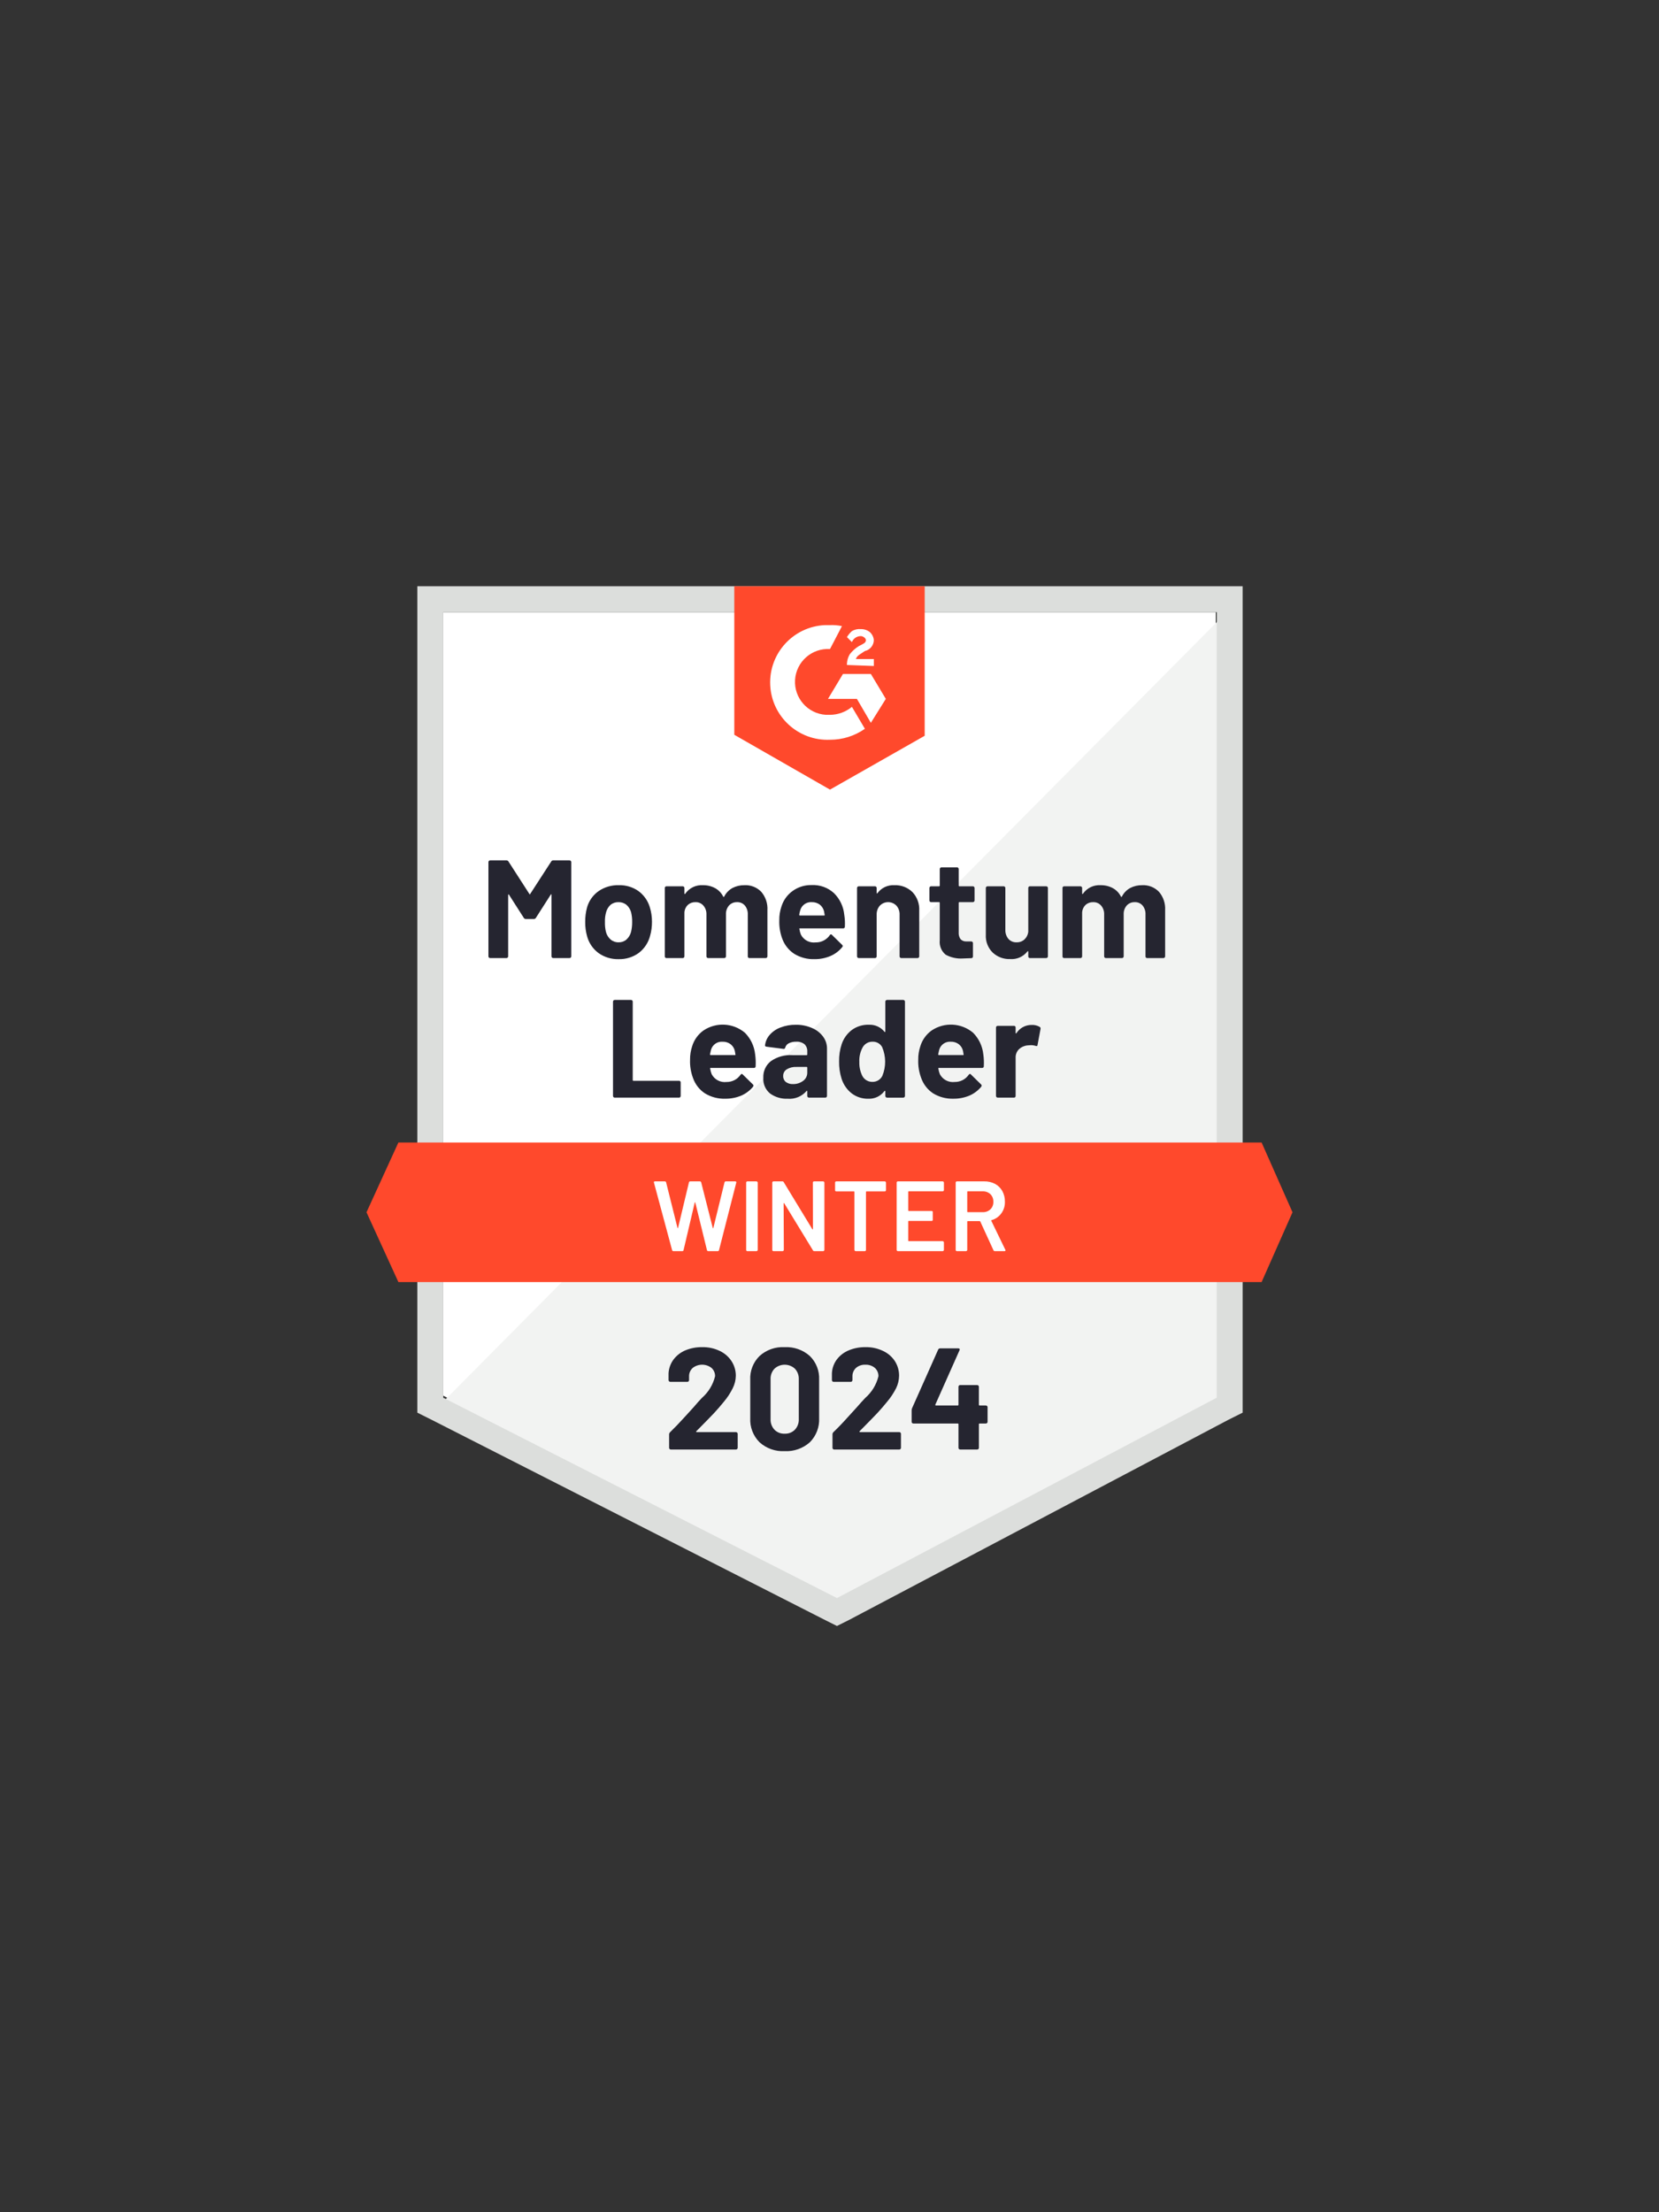
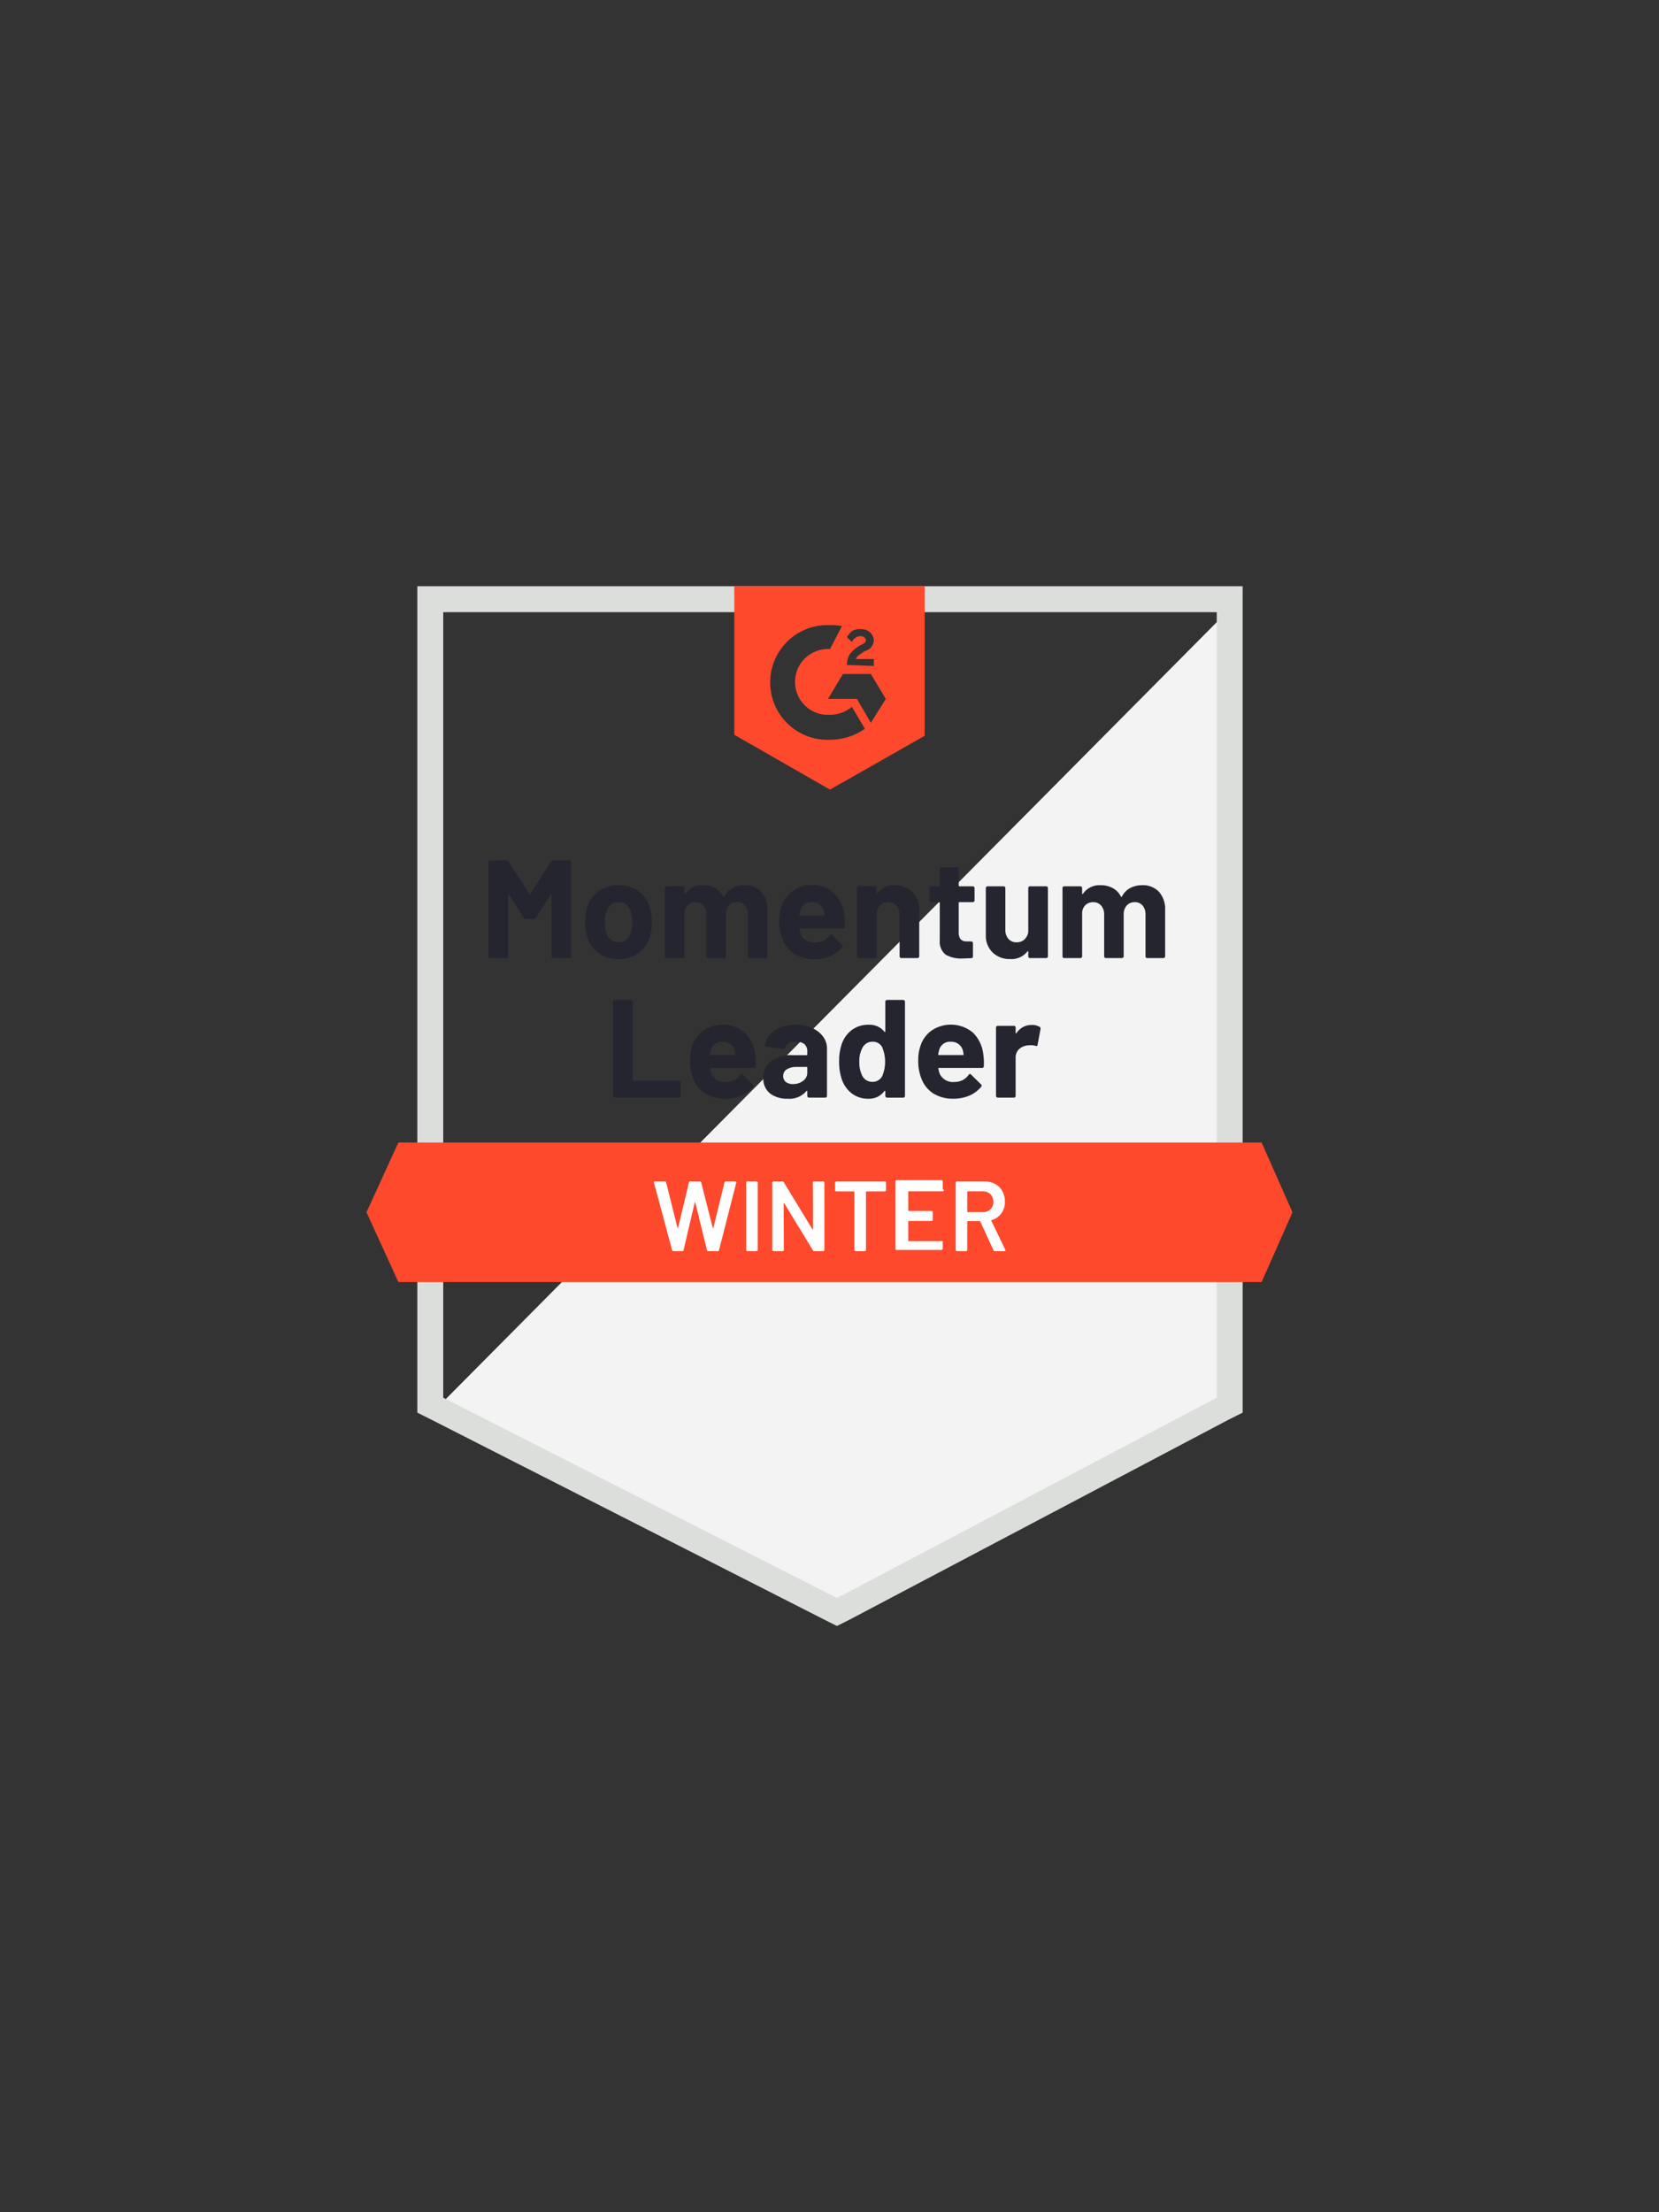
<svg xmlns="http://www.w3.org/2000/svg" id="Layer_6" viewBox="0 0 150 200">
  <rect x="0" y="0" width="150" height="200" fill="#333333" stroke="none" />
-   <path d="m40.077,126.181l35.599,18.115,34.247-18.115V55.343H40.077v70.838Z" fill="#fff" stroke-width="0" />
  <path d="m110.644,55.614L39.356,127.443l36.951,18.295,34.337-17.574V55.614Z" fill="#f2f3f2" stroke-width="0" />
  <path d="m37.733,78.956v48.757l1.262.631,35.599,18.115,1.081.541,1.081-.541,34.337-18.115,1.262-.631V53H37.733v25.956Zm2.343,47.406V55.343h69.937v71.018l-34.337,18.115-35.599-18.115Z" fill="#dcdedc" stroke-width="0" />
  <path d="m75.045,56.515c.363-.015.726.015,1.081.09l-1.081,2.073c-1.642-.102-3.057,1.146-3.159,2.788s1.146,3.057,2.788,3.159c.004 0.0.007 0.0.011.001h.36c.724-.005,1.424-.26,1.983-.721l1.172,1.983c-.924.648-2.026.995-3.154.991-2.862.124-5.283-2.095-5.407-4.957-.124-2.862,2.095-5.283,4.957-5.407h.451Zm3.695,4.416l1.352,2.253-1.352,2.163-1.262-2.163h-2.614l1.352-2.253h2.523Zm-2.163-.811c-.007-.35.087-.694.27-.991.226-.286.501-.53.811-.721l.18-.09c.36-.18.451-.27.451-.451s-.27-.36-.451-.36c-.356-.003-.677.211-.811.541l-.451-.451c.123-.202.275-.384.451-.541.244-.145.528-.208.811-.18.294-.007.581.088.811.27.206.187.335.444.36.721-.008.478-.344.888-.811.991l-.27.18c-.27.18-.451.27-.541.541h1.622v.631l-2.433-.09Zm-1.532,11.266l8.562-4.867v-13.519h-17.214v13.429l8.652,4.957Zm39.024,31.904H36.021l-2.884,6.309,2.884,6.309h78.048l2.794-6.309-2.794-6.309Z" fill="#ff492c" stroke-width="0" />
  <path d="m55.578,99.234c-.084-0-.153-.069-.153-.153v-8.526c0-.084.069-.153.153-.153h1.478c.084 0.0.153.069.153.153v7.093c-.004.03.017.059.047.063.005.001.011.001.016,0h4.128c.037-.002.072.011.099.036.029.028.046.067.045.108v1.226c.001.041-.016.08-.045.108-.024.03-.061.047-.099.045h-5.822Zm12.699-3.911c.05.355.065.714.045,1.072.005.08-.055.149-.135.154-.009.001-.018 0-.028-.001h-3.902c-.048,0-.063.021-.045.063.025.173.071.342.135.505.258.49.793.77,1.343.703.507.008.985-.239,1.271-.658.025-.042.069-.068.117-.072.024,0,.051.018.081.054l.91.892c.036.029.058.071.063.117-.01.035-.025.069-.045.099-.29.348-.657.623-1.072.802-.457.19-.947.285-1.442.279-.647.02-1.286-.149-1.839-.487-.498-.33-.875-.814-1.072-1.379-.199-.526-.291-1.087-.27-1.649-.007-.416.057-.831.189-1.226.173-.574.531-1.075,1.018-1.424,1.154-.777,2.683-.696,3.749.198.524.526.852,1.217.928,1.956Zm-2.947-1.145c-.48-.034-.918.275-1.045.739-.03.108-.06.243-.09.406-.004.03.017.059.047.063.005.001.011.001.016,0h2.19c.048,0,.063-.021.045-.063-.042-.246-.063-.363-.063-.351-.06-.235-.201-.442-.397-.586-.205-.144-.452-.217-.703-.207Zm6.615-1.532c.502-.009.999.089,1.46.288.401.162.75.43,1.009.775.238.317.365.703.36,1.1v4.272c-0.0.084-.069.153-.153.153h-1.478c-.084-0-.153-.069-.153-.153v-.415c.001-.022-.009-.042-.027-.054-.012-.006-.027.003-.045.027-.422.493-1.057.751-1.703.694-.57.026-1.133-.142-1.595-.478-.416-.348-.641-.874-.604-1.415-.03-.583.225-1.145.685-1.505.566-.395,1.249-.586,1.938-.541h1.289c.03.004.059-.017.063-.047.001-.005.001-.011,0-.016v-.27c.015-.245-.077-.485-.252-.658-.216-.166-.486-.246-.757-.225-.224-.007-.447.039-.649.135-.162.075-.283.216-.333.388-.024.096-.078.138-.162.126l-1.532-.198c-.096-.018-.141-.057-.135-.117.039-.355.187-.689.424-.955.266-.302.604-.531.982-.667.437-.167.902-.25,1.37-.243Zm-.252,5.362c.33.01.654-.092.919-.288.242-.172.384-.452.379-.748v-.451c.004-.03-.017-.059-.047-.063-.005-.001-.011-.001-.016,0h-.91c-.309-.018-.617.057-.883.216-.208.129-.332.359-.324.604-.009.209.081.409.243.541.185.135.411.202.64.189Zm8.355-7.453c0-.084.069-.153.153-.153h1.469c.084 0.0.153.069.153.153v8.526c-0.0.084-.069.153-.153.153h-1.469c-.084-0-.153-.069-.153-.153v-.415c.003-.02-.008-.038-.027-.045-.02-.005-.041.002-.054.018-.338.458-.882.718-1.451.694-.545.014-1.079-.157-1.514-.487-.437-.346-.758-.818-.919-1.352-.153-.496-.226-1.013-.216-1.532-.01-.529.069-1.056.234-1.559.169-.508.486-.954.91-1.28.448-.329.994-.498,1.55-.478.543-.026,1.065.208,1.406.631.018.024.036.033.054.027.018-.006.027-.024.027-.054v-2.695Zm-.27,6.714c.343-.836.336-1.774-.018-2.605-.169-.308-.496-.496-.847-.487-.367-.016-.713.171-.901.487-.23.409-.339.874-.315,1.343-.015.436.078.87.27,1.262.18.343.541.553.928.541.374.003.716-.207.883-.541Zm9.13-1.947c.05.355.065.714.045,1.072.005.08-.055.149-.135.154-.009.001-.018 0-.028-.001h-3.902c-.048,0-.063.021-.045.063.025.173.071.342.135.505.258.49.793.77,1.343.703.507.008.985-.239,1.271-.658.025-.042.069-.068.117-.072.024,0,.051.018.081.054l.91.892c.036.029.058.071.063.117-.01.035-.025.069-.045.099-.29.348-.657.623-1.072.802-.457.19-.947.285-1.442.279-.647.02-1.286-.149-1.839-.487-.498-.33-.875-.814-1.072-1.379-.199-.526-.291-1.087-.27-1.649-.007-.416.057-.831.189-1.226.173-.574.531-1.075,1.018-1.424,1.154-.777,2.683-.696,3.749.198.524.526.852,1.217.928,1.956Zm-2.947-1.145c-.48-.034-.918.275-1.045.739-.03.108-.06.243-.09.406-.004.03.017.059.047.063.005.001.011.001.016,0h2.19c.048,0,.063-.021.045-.063-.042-.246-.063-.363-.063-.351-.06-.235-.201-.442-.397-.586-.205-.144-.452-.217-.703-.207Zm7.318-1.514c.252-.014.502.046.721.171.067.037.1.115.081.189l-.27,1.442c-.006.102-.063.132-.171.09-.143-.045-.292-.066-.442-.063-.093.001-.187.007-.279.018-.288.022-.561.139-.775.333-.214.207-.329.496-.315.793v3.443c.001.039-.012.077-.036.108-.028.029-.067.046-.108.045h-1.478c-.084-0-.153-.069-.153-.153v-6.183c0-.084.069-.153.153-.153h1.478c.041-.001.08.016.108.045.024.031.037.069.036.108v.478c0,.03.009.048.027.054.018.006.03.003.036-.009.299-.478.825-.765,1.388-.757Zm-43.44-14.78c.037-.064.107-.102.18-.099h1.478c.084 0.0.153.069.153.153v8.526c-0.0.084-.069.153-.153.153h-1.478c-.084-0-.153-.069-.153-.153v-5.561c0-.036-.009-.054-.027-.054-.012,0-.027.012-.045.036l-1.343,2.1c-.035.062-.1.1-.171.099h-.748c-.071.001-.137-.037-.171-.099l-1.343-2.1c-.018-.024-.033-.033-.045-.027-.018.006-.027.024-.027.054v5.552c-0.0.084-.069.153-.153.153h-1.478c-.084-0-.153-.069-.153-.153v-8.526c0-.084.069-.153.153-.153h1.478c.074-.002.143.036.18.099l1.893,2.938c.024.054.048.054.072,0l1.902-2.938Zm6.101,8.832c-.65.018-1.289-.175-1.821-.55-.506-.374-.871-.907-1.036-1.514-.117-.419-.175-.853-.171-1.289-.006-.453.052-.905.171-1.343.172-.591.541-1.106,1.045-1.46.536-.364,1.173-.55,1.821-.532.629-.018,1.248.165,1.766.523.495.361.859.873,1.036,1.46.133.429.2.876.198,1.325.004.43-.054.857-.171,1.271-.158.618-.52,1.164-1.027,1.55-.526.379-1.163.576-1.812.559Zm0-1.523c.258.007.508-.083.703-.252.203-.186.347-.427.415-.694.068-.289.102-.586.099-.883.006-.303-.027-.606-.099-.901-.075-.258-.222-.49-.424-.667-.203-.158-.455-.241-.712-.234-.258-.008-.51.075-.712.234-.196.179-.337.41-.406.667-.084.293-.12.597-.108.901-.009.297.021.594.09.883.068.269.216.51.424.694.204.17.464.26.73.252Zm11.356-5.164c.573-.033,1.132.184,1.532.595.396.462.596,1.06.559,1.667v4.173c-0.0.084-.069.153-.153.153h-1.478c-.041.001-.08-.016-.108-.045-.024-.031-.037-.069-.036-.108v-3.785c.015-.298-.081-.59-.27-.82-.178-.2-.436-.309-.703-.297-.272-.009-.535.099-.721.297-.194.225-.294.515-.279.811v3.794c-0.0.084-.069.153-.153.153h-1.46c-.084-0-.153-.069-.153-.153v-3.785c.014-.296-.086-.587-.279-.811-.179-.204-.441-.316-.712-.306-.247-.008-.487.075-.676.234-.187.175-.302.412-.324.667v4.002c-0.0.084-.069.153-.153.153h-1.478c-.038.002-.075-.015-.099-.045-.029-.028-.046-.067-.045-.108v-6.183c-.001-.041.016-.08.045-.108.024-.03.061-.047.099-.045h1.478c.084 0.0.153.069.153.153v.496c-.003.02.008.038.027.045.018.012.033.006.045-.018.361-.523.97-.818,1.604-.775.387-.008.769.085,1.109.27.312.173.563.437.721.757.024.048.054.048.09,0,.166-.328.427-.598.748-.775.331-.171.7-.258,1.072-.252Zm9.04,2.677c.056.355.074.714.054,1.072.005.08-.055.149-.135.154-.009.001-.018 0-.028-.001h-3.902c-.048,0-.063.021-.045.063.025.173.071.342.135.505.253.491.786.772,1.334.703.51.01.991-.237,1.28-.658.02-.042.062-.069.108-.072.037.004.07.023.09.054l.91.892c.036.029.058.071.063.117-.012.036-.03.07-.054.099-.287.351-.655.626-1.072.802-.453.19-.941.285-1.433.279-.647.022-1.287-.148-1.839-.487-.499-.331-.879-.815-1.081-1.379-.192-.528-.281-1.088-.261-1.649-.007-.416.057-.831.189-1.226.173-.574.531-1.075,1.018-1.424.5-.361,1.105-.547,1.721-.532.743-.036,1.47.227,2.019.73.529.523.857,1.215.928,1.956Zm-2.938-1.145c-.48-.034-.918.275-1.045.739-.042.132-.072.268-.09.406-.004.03.017.059.047.063.005.001.011.001.016,0h2.181c.054,0,.072-.021.054-.063-.042-.246-.063-.363-.063-.351-.065-.233-.204-.439-.397-.586-.206-.142-.453-.215-.703-.207Zm7.471-1.532c.606-.026,1.196.199,1.631.622.425.451.647,1.057.613,1.676v4.137c-0.0.084-.069.153-.153.153h-1.469c-.084-0-.153-.069-.153-.153v-3.767c.013-.3-.09-.594-.288-.82-.403-.413-1.064-.422-1.477-.019-.006.006-.013.012-.019.019-.198.226-.301.52-.288.82v3.767c-0.0.084-.069.153-.153.153h-1.469c-.084-0-.153-.069-.153-.153v-6.183c0-.084.069-.153.153-.153h1.469c.084 0.0.153.069.153.153v.442c-.001.022.009.042.027.054.012.006.028.001.034-.011.001-.002.002-.004.002-.007.355-.49.936-.766,1.541-.73Zm7.246,1.379c-0.0.084-.069.153-.153.153h-1.217c-.03-.004-.059.017-.063.047-.001.005-.001.011,0,.016v2.668c-.018.221.042.441.171.622.145.144.346.217.55.198h.415c.084 0.0.153.069.153.153v1.199c.007.083-.055.155-.138.162-.005 0-.01.001-.015 0-.348.018-.601.027-.757.027-.542.037-1.083-.082-1.559-.342-.387-.318-.587-.809-.532-1.307v-3.38c.004-.03-.017-.059-.047-.063-.005-.001-.011-.001-.016,0h-.721c-.084-0-.153-.069-.153-.153v-1.127c0-.084.069-.153.153-.153h.721c.03.004.059-.017.063-.047.001-.005.001-.011,0-.016v-1.496c0-.084.069-.153.153-.153h1.415c.038-.002.075.015.099.045.029.028.046.067.045.108v1.496c-.004.03.017.059.047.063.005.001.011.001.016,0h1.217c.084 0.0.153.069.153.153v1.127Zm4.858-1.127c-.001-.039.012-.077.036-.108.028-.029.067-.046.108-.045h1.478c.084 0.0.153.069.153.153v6.183c-0.0.084-.069.153-.153.153h-1.478c-.041.001-.08-.016-.108-.045-.024-.031-.037-.069-.036-.108v-.424c0-.03-.009-.045-.027-.045-.018-.006-.036.003-.054.027-.373.474-.958.731-1.559.685-.583.023-1.15-.188-1.577-.586-.431-.426-.658-1.017-.622-1.622v-4.218c0-.084.069-.153.153-.153h1.46c.084 0.0.153.069.153.153v3.776c-.013.297.083.589.27.82.188.214.464.33.748.315.262.01.518-.084.712-.261.189-.179.31-.418.342-.676v-3.974Zm10.283-.252c.573-.033,1.132.184,1.532.595.396.462.596,1.06.559,1.667v4.173c-0.0.084-.069.153-.153.153h-1.478c-.041.001-.08-.016-.108-.045-.024-.031-.037-.069-.036-.108v-3.785c.015-.298-.081-.59-.27-.82-.178-.2-.436-.309-.703-.297-.272-.009-.535.099-.721.297-.194.225-.294.515-.279.811v3.794c-0.0.084-.069.153-.153.153h-1.46c-.084-0-.153-.069-.153-.153v-3.785c.014-.296-.086-.587-.279-.811-.179-.204-.441-.316-.712-.306-.247-.008-.487.075-.676.234-.187.175-.302.412-.324.667v4.002c-0.0.084-.069.153-.153.153h-1.478c-.041.001-.08-.016-.108-.045-.024-.031-.037-.069-.036-.108v-6.183c-.001-.039.012-.077.036-.108.028-.029.067-.046.108-.045h1.478c.084 0.0.153.069.153.153v.496c-.003.02.008.038.027.045.018.012.033.006.045-.018.361-.523.97-.818,1.604-.775.387-.008.769.085,1.109.27.312.173.563.437.721.757.024.048.054.048.09,0,.166-.328.427-.598.748-.775.331-.171.7-.258,1.072-.252Z" fill="#252530" stroke-width="0" />
-   <path d="m60.895,113.113c-.059.005-.112-.033-.126-.09l-1.64-6.101-.009-.036c0-.054.033-.081.099-.081h.883c.059-.005.112.033.126.09l1.027,4.11c.006.018.015.027.027.027.012,0,.021-.009.027-.027l.982-4.11c.011-.055.061-.093.117-.09h.865c.059-.005.112.033.126.09l1.045,4.119c.006.018.015.027.027.027s.021-.009.027-.027l1.009-4.119c.014-.057.068-.096.126-.09h.838c.084,0,.117.039.099.117l-1.559,6.101c-.014.057-.068.096-.126.09h-.838c-.059.005-.112-.033-.126-.09l-1.054-4.299c-.004-.015-.014-.028-.027-.036-.012,0-.021.012-.027.036l-1.009,4.299c-.011.055-.061.093-.117.09h-.793Zm6.678,0c-.031-0-.06-.013-.081-.036-.019-.019-.028-.045-.027-.072v-6.092c-.001-.027.009-.053.027-.072.021-.023.05-.036.081-.036h.829c.056.008.1.052.108.108v6.092c-.008.056-.052.1-.108.108h-.829Zm5.921-6.201c-.001-.027.009-.053.027-.072.021-.023.05-.036.081-.036h.829c.056.008.1.052.108.108v6.092c-.008.056-.052.1-.108.108h-.802c-.053.004-.103-.024-.126-.072l-2.596-4.254c-.012-.018-.024-.027-.036-.027-.012.006-.018.021-.018.045l.018,4.2c-.008.056-.052.1-.108.108h-.829c-.031-0-.06-.013-.081-.036-.019-.019-.028-.045-.027-.072v-6.092c-.001-.027.009-.053.027-.072.021-.023.05-.036.081-.036h.802c.053-.004.103.024.126.072l2.587,4.254c.012.018.024.024.036.018.012,0,.018-.012.018-.036l-.009-4.2Zm6.507-.108c.056.008.1.052.108.108v.694c-.008.056-.052.1-.108.108h-1.658c-.022-.003-.042.012-.045.034-.001.004-.001.008,0,.011v5.245c.001.027-.009.053-.027.072-.021.023-.05.036-.081.036h-.829c-.056-.008-.1-.052-.108-.108v-5.245c.003-.022-.012-.042-.034-.045-.004-.001-.008-.001-.011,0h-1.595c-.031-0-.06-.013-.081-.036-.019-.019-.028-.045-.027-.072v-.694c-.001-.027.009-.053.027-.072.021-.023.05-.036.081-.036h4.389Zm5.344.793c-.008.056-.052.1-.108.108h-3.073c-.022-.003-.042.012-.045.034-.001.004-.001.008,0,.011v1.685c-.003.022.012.042.034.045.004.001.008.001.011,0h2.064c.052-.007.101.029.108.081.001.009.001.018,0,.027v.685c.007.052-.029.101-.081.108-.009.001-.018.001-.027,0h-2.064c-.022-.003-.042.012-.045.034-.001.004-.001.008,0,.011v1.739c-.003.022.012.042.034.045.004.001.008.001.011,0h3.073c.056.008.1.052.108.108v.685c-.008.056-.052.1-.108.108h-4.056c-.031-0-.06-.013-.081-.036-.019-.019-.028-.045-.027-.072v-6.092c-.001-.027.009-.053.027-.072.021-.023.05-.036.081-.036h4.056c.056.008.1.052.108.108v.685Zm4.605,5.516c-.055.003-.106-.03-.126-.081l-1.19-2.596c-.009-.022-.03-.036-.054-.036h-1.081c-.022-.003-.042.012-.045.034-.001.004-.001.008,0,.011v2.56c-.008.056-.052.1-.108.108h-.829c-.031-0-.06-.013-.081-.036-.019-.019-.028-.045-.027-.072v-6.092c-.001-.027.009-.053.027-.072.021-.023.05-.036.081-.036h2.478c.338-.007.673.071.973.225.276.15.504.375.658.649.16.296.24.628.234.964.012.378-.103.749-.324,1.054-.216.299-.528.515-.883.613-.012-0-.023.007-.027.018-.006.011-.006.025,0,.036l1.271,2.623c.01.017.016.035.018.054,0,.048-.033.072-.099.072h-.865Zm-2.451-5.407c-.022-.003-.042.012-.045.034-.001.004-.001.008,0,.011v1.793c-.003.022.012.042.034.045.004.001.008.001.011,0h1.352c.26.011.513-.083.703-.261.178-.178.273-.424.261-.676.011-.255-.084-.502-.261-.685-.19-.178-.443-.272-.703-.261h-1.352Z" fill="#fff" stroke-width="0" />
-   <path d="m62.959,129.39c-.016.013-.023.034-.018.054.012.018.033.028.054.027h3.542c.041-.001.08.016.108.045.034.026.054.066.054.108v1.271c-0.0.043-.02.082-.054.108-.028.029-.067.046-.108.045h-5.876c-.044.002-.086-.015-.117-.045-.029-.028-.046-.067-.045-.108v-1.208c-.001-.074.028-.146.081-.198.427-.415.862-.868,1.307-1.361.445-.493.724-.799.838-.919.24-.288.487-.565.739-.829.59-.513,1.006-1.196,1.19-1.956.008-.288-.111-.564-.324-.757-.499-.385-1.195-.385-1.694,0-.223.199-.345.486-.333.784v.324c-0.0.084-.069.153-.153.153h-1.541c-.041.001-.08-.016-.108-.045-.034-.026-.054-.066-.054-.108v-.613c.024-.453.181-.888.451-1.253.278-.366.648-.652,1.072-.829.48-.198.995-.296,1.514-.288.558-.014,1.111.107,1.613.351.431.206.796.527,1.054.928.25.39.382.844.379,1.307-.006.392-.102.777-.279,1.127-.221.447-.496.865-.82,1.244-.27.336-.562.673-.874,1.009-.312.33-.778.808-1.397,1.433,0,0-.198.198-.198.198Zm7.985,1.802c-.834.046-1.651-.242-2.271-.802-.577-.579-.881-1.374-.838-2.19v-3.452c-.041-.805.264-1.588.838-2.154.62-.56,1.437-.849,2.271-.802.836-.043,1.655.245,2.28.802.574.566.879,1.349.838,2.154v3.452c.043.816-.262,1.611-.838,2.19-.625.557-1.444.845-2.28.802Zm0-1.577c.347.017.684-.114.928-.36.242-.261.369-.609.351-.964v-3.596c.016-.353-.11-.697-.351-.955-.522-.481-1.325-.481-1.848,0-.241.258-.368.603-.351.955v3.596c-.017.356.109.703.351.964.241.246.575.377.919.36Zm6.777-.225c-.017.013-.021.037-.009.054.006.018.024.027.054.027h3.542c.084 0.0.153.069.153.153v1.271c-0.0.084-.069.153-.153.153h-5.885c-.084-0-.153-.069-.153-.153v-1.208c-.002-.073.024-.144.072-.198.433-.415.868-.868,1.307-1.361.445-.493.724-.799.838-.919.246-.288.496-.565.748-.829.59-.513,1.006-1.196,1.19-1.956.008-.288-.111-.564-.324-.757-.24-.199-.545-.301-.856-.288-.309-.014-.611.089-.847.288-.218.201-.336.488-.324.784v.324c.001.041-.016.08-.045.108-.031.031-.074.047-.117.045h-1.541c-.084-0-.153-.069-.153-.153v-.613c.018-.452.172-.889.442-1.253.28-.368.653-.654,1.081-.829.477-.197.989-.296,1.505-.288.558-.014,1.111.107,1.613.351.435.204.803.525,1.063.928.245.392.373.845.37,1.307-.006.391-.098.776-.27,1.127-.227.446-.505.863-.829,1.244-.27.336-.562.673-.874,1.009-.312.33-.778.808-1.397,1.433,0,0-.198.198-.198.198Zm11.41-2.325c.043 0.0.085.016.117.045.029.028.046.067.045.108v1.325c.001.041-.016.08-.045.108-.032.029-.074.045-.117.045h-.559c-.03-.004-.059.017-.063.047-.001.005-.001.011,0,.016v2.136c.001.041-.016.08-.045.108-.032.029-.074.045-.117.045h-1.523c-.044.002-.086-.015-.117-.045-.029-.028-.046-.067-.045-.108v-2.136c.004-.03-.017-.059-.047-.063-.005-.001-.011-.001-.016,0h-4.011c-.043-0-.085-.016-.117-.045-.029-.028-.046-.067-.045-.108v-1.045c.003-.068.018-.135.045-.198l2.352-5.281c.029-.073.101-.121.18-.117h1.631c.047-.005.093.011.126.045.024.03.021.075-.009.135l-2.181,4.903c-.006.018-.006.037,0,.054.009.016.026.027.045.027h1.983c.042,0,.063-.024.063-.072v-1.613c-.004-.085.061-.158.146-.162.005-0.0.011-0.0.016,0h1.523c.043 0.0.085.016.117.045.031.031.047.074.045.117v1.613c0,.048.021.072.063.072h.559Z" fill="#252530" stroke-width="0" />
+   <path d="m60.895,113.113c-.059.005-.112-.033-.126-.09l-1.64-6.101-.009-.036c0-.054.033-.081.099-.081h.883c.059-.005.112.033.126.09l1.027,4.11c.006.018.015.027.027.027.012,0,.021-.009.027-.027l.982-4.11c.011-.055.061-.093.117-.09h.865c.059-.005.112.033.126.09l1.045,4.119c.006.018.015.027.027.027s.021-.009.027-.027l1.009-4.119c.014-.057.068-.096.126-.09h.838c.084,0,.117.039.099.117l-1.559,6.101c-.014.057-.068.096-.126.09h-.838c-.059.005-.112-.033-.126-.09l-1.054-4.299c-.004-.015-.014-.028-.027-.036-.012,0-.021.012-.027.036l-1.009,4.299c-.011.055-.061.093-.117.09h-.793Zm6.678,0c-.031-0-.06-.013-.081-.036-.019-.019-.028-.045-.027-.072v-6.092c-.001-.027.009-.053.027-.072.021-.023.05-.036.081-.036h.829c.056.008.1.052.108.108v6.092c-.008.056-.052.1-.108.108h-.829Zm5.921-6.201c-.001-.027.009-.053.027-.072.021-.023.05-.036.081-.036h.829c.056.008.1.052.108.108v6.092c-.008.056-.052.1-.108.108h-.802c-.053.004-.103-.024-.126-.072l-2.596-4.254c-.012-.018-.024-.027-.036-.027-.012.006-.018.021-.018.045l.018,4.2c-.008.056-.052.1-.108.108h-.829c-.031-0-.06-.013-.081-.036-.019-.019-.028-.045-.027-.072v-6.092c-.001-.027.009-.053.027-.072.021-.023.05-.036.081-.036h.802c.053-.004.103.024.126.072l2.587,4.254c.012.018.024.024.036.018.012,0,.018-.012.018-.036l-.009-4.2Zm6.507-.108c.056.008.1.052.108.108v.694c-.008.056-.052.1-.108.108h-1.658c-.022-.003-.042.012-.045.034-.001.004-.001.008,0,.011v5.245c.001.027-.009.053-.027.072-.021.023-.05.036-.081.036h-.829c-.056-.008-.1-.052-.108-.108v-5.245c.003-.022-.012-.042-.034-.045-.004-.001-.008-.001-.011,0h-1.595c-.031-0-.06-.013-.081-.036-.019-.019-.028-.045-.027-.072v-.694c-.001-.027.009-.053.027-.072.021-.023.05-.036.081-.036h4.389Zm5.344.793c-.008.056-.052.1-.108.108h-3.073c-.022-.003-.042.012-.045.034-.001.004-.001.008,0,.011v1.685c-.003.022.012.042.034.045.004.001.008.001.011,0h2.064c.052-.007.101.029.108.081.001.009.001.018,0,.027v.685c.007.052-.029.101-.081.108-.009.001-.018.001-.027,0h-2.064c-.022-.003-.042.012-.045.034-.001.004-.001.008,0,.011v1.739c-.003.022.012.042.034.045.004.001.008.001.011,0h3.073v.685c-.008.056-.052.1-.108.108h-4.056c-.031-0-.06-.013-.081-.036-.019-.019-.028-.045-.027-.072v-6.092c-.001-.027.009-.053.027-.072.021-.023.05-.036.081-.036h4.056c.056.008.1.052.108.108v.685Zm4.605,5.516c-.055.003-.106-.03-.126-.081l-1.19-2.596c-.009-.022-.03-.036-.054-.036h-1.081c-.022-.003-.042.012-.045.034-.001.004-.001.008,0,.011v2.56c-.008.056-.052.1-.108.108h-.829c-.031-0-.06-.013-.081-.036-.019-.019-.028-.045-.027-.072v-6.092c-.001-.027.009-.053.027-.072.021-.023.05-.036.081-.036h2.478c.338-.007.673.071.973.225.276.15.504.375.658.649.16.296.24.628.234.964.012.378-.103.749-.324,1.054-.216.299-.528.515-.883.613-.012-0-.023.007-.027.018-.006.011-.006.025,0,.036l1.271,2.623c.01.017.016.035.018.054,0,.048-.033.072-.099.072h-.865Zm-2.451-5.407c-.022-.003-.042.012-.045.034-.001.004-.001.008,0,.011v1.793c-.003.022.012.042.034.045.004.001.008.001.011,0h1.352c.26.011.513-.083.703-.261.178-.178.273-.424.261-.676.011-.255-.084-.502-.261-.685-.19-.178-.443-.272-.703-.261h-1.352Z" fill="#fff" stroke-width="0" />
</svg>